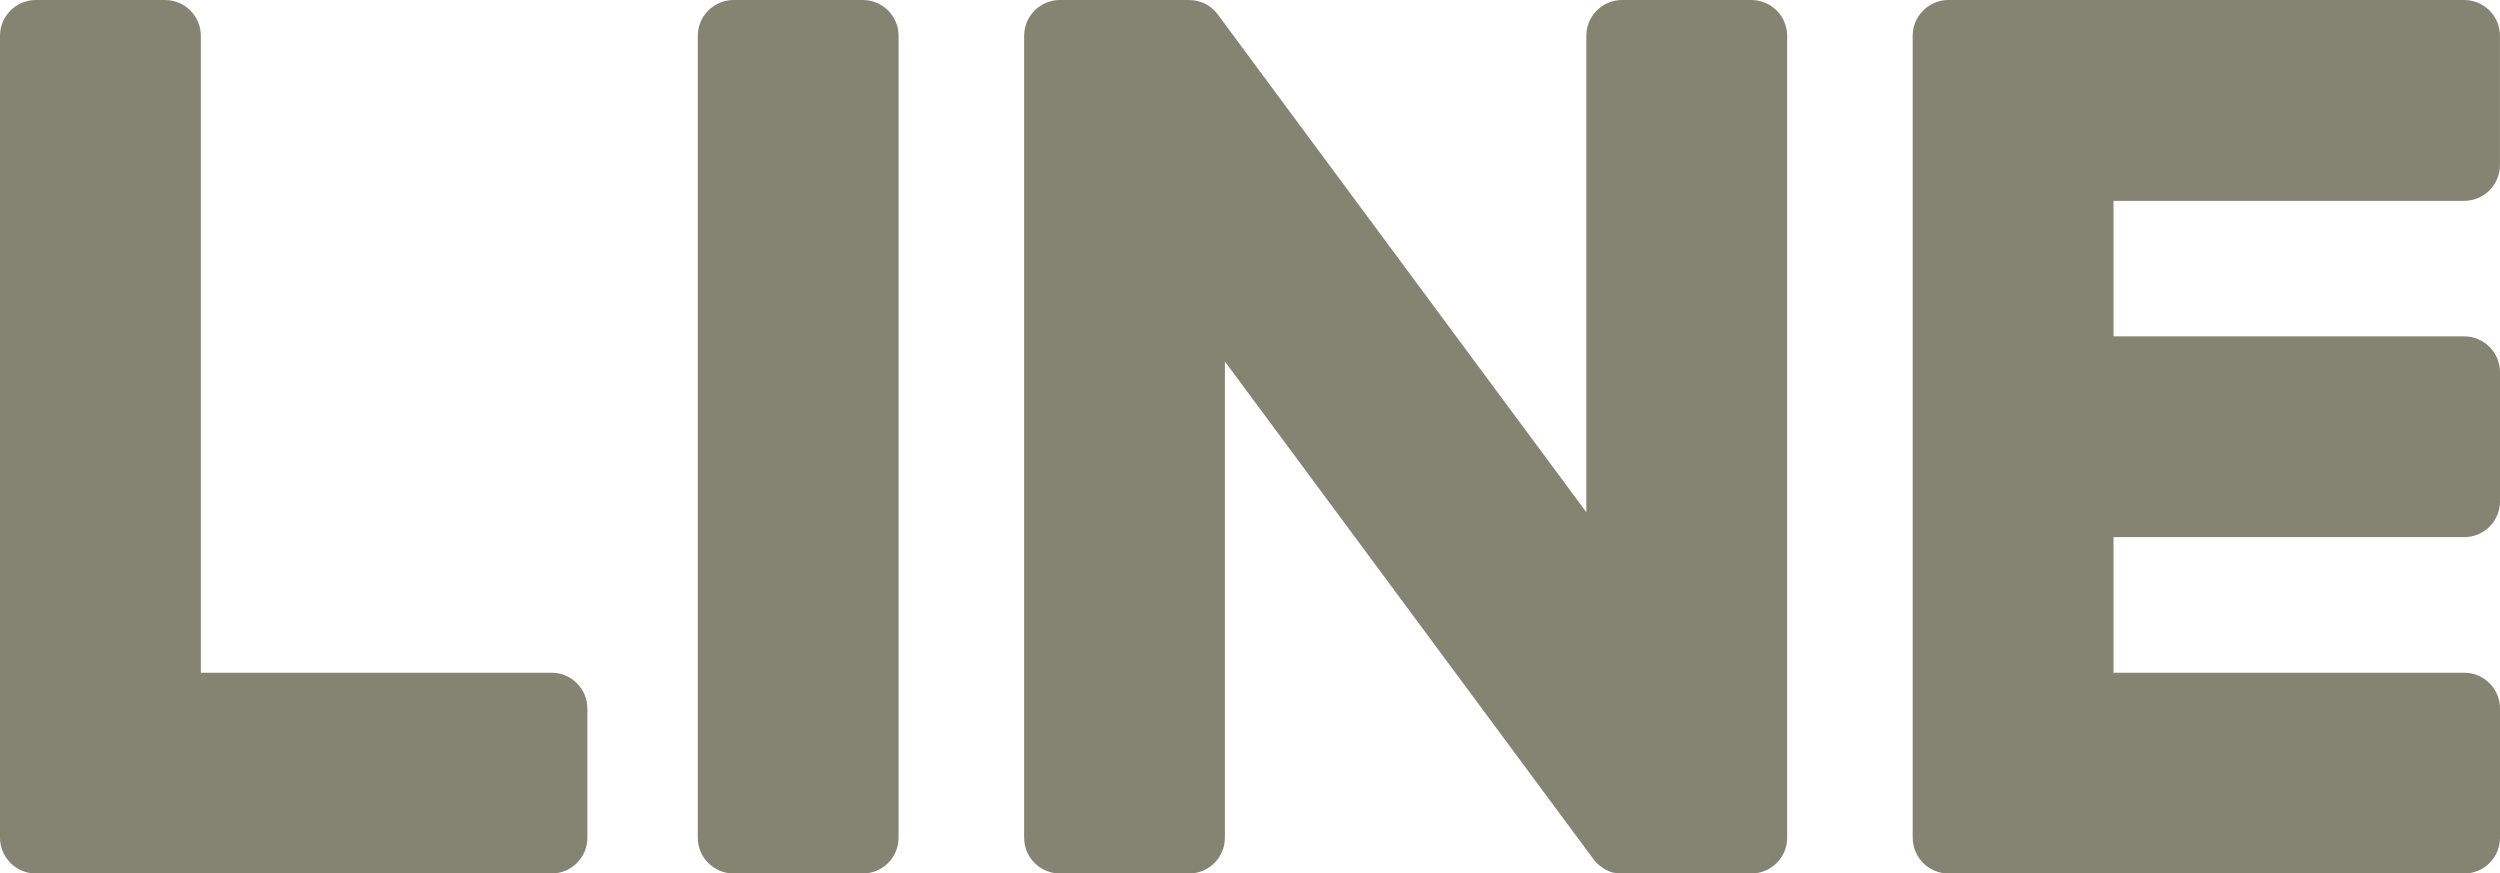
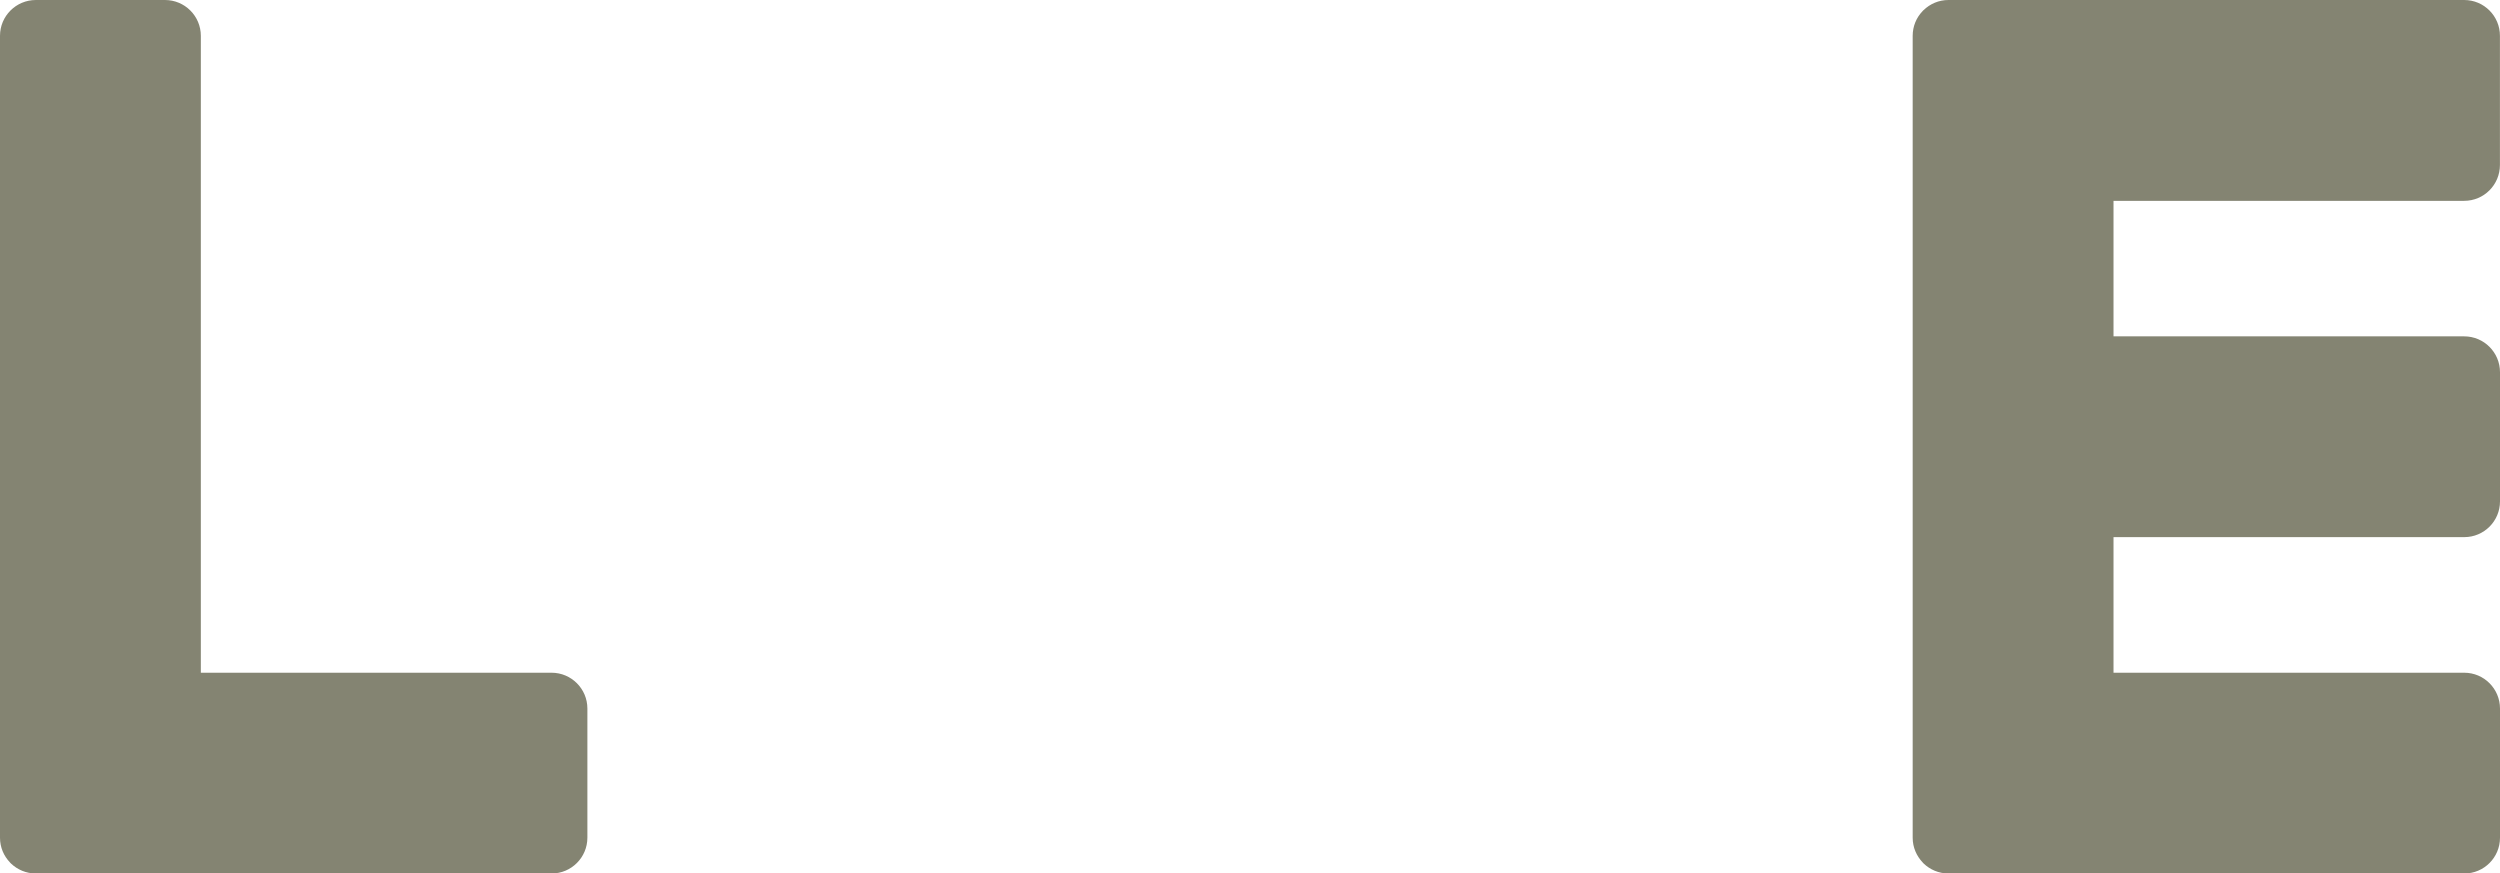
<svg xmlns="http://www.w3.org/2000/svg" version="1.1" id="圖層_1" x="0px" y="0px" width="37.207px" height="13px" viewBox="0 0 37.207 13" enable-background="new 0 0 37.207 13" xml:space="preserve">
  <g>
    <g>
-       <path fill="#848472" d="M12.84,0h-1.921c-0.294,0-0.534,0.238-0.534,0.533v11.935c0,0.294,0.239,0.532,0.534,0.532h1.921    c0.295,0,0.533-0.238,0.533-0.532V0.533C13.374,0.239,13.135,0,12.84,0" />
-       <path fill="#848472" d="M26.064,0h-1.922c-0.295,0-0.533,0.238-0.533,0.533v7.09L18.14,0.237    c-0.013-0.019-0.027-0.037-0.042-0.054c-0.001-0.001-0.002-0.002-0.003-0.004c-0.01-0.011-0.021-0.022-0.032-0.032    c-0.003-0.003-0.006-0.006-0.009-0.009c-0.009-0.008-0.019-0.016-0.029-0.024c-0.004-0.003-0.009-0.007-0.014-0.011    c-0.009-0.006-0.018-0.013-0.027-0.019c-0.005-0.003-0.011-0.007-0.016-0.01c-0.01-0.006-0.019-0.011-0.029-0.016    c-0.005-0.003-0.011-0.005-0.016-0.008c-0.01-0.005-0.021-0.009-0.031-0.013c-0.006-0.002-0.011-0.004-0.017-0.006    c-0.01-0.004-0.021-0.007-0.032-0.01c-0.006-0.002-0.012-0.003-0.019-0.005c-0.01-0.002-0.021-0.005-0.031-0.007    c-0.008-0.001-0.015-0.002-0.022-0.003c-0.01-0.001-0.019-0.002-0.028-0.003c-0.009-0.001-0.019-0.001-0.028-0.001    C17.708,0.001,17.703,0,17.697,0h-1.922c-0.294,0-0.533,0.238-0.533,0.533v11.935c0,0.294,0.239,0.532,0.533,0.532h1.922    c0.294,0,0.533-0.238,0.533-0.532V5.38l5.477,7.396c0.037,0.054,0.083,0.098,0.135,0.132c0.002,0.002,0.004,0.003,0.006,0.005    c0.012,0.007,0.021,0.013,0.033,0.02c0.006,0.004,0.01,0.006,0.016,0.008c0.008,0.006,0.018,0.01,0.024,0.014    c0.009,0.004,0.019,0.008,0.024,0.011c0.007,0.003,0.013,0.005,0.018,0.007c0.012,0.004,0.023,0.008,0.036,0.012    c0.003,0,0.005,0.002,0.008,0.002C24.05,12.993,24.096,13,24.143,13h1.922c0.295,0,0.533-0.238,0.533-0.532V0.533    C26.598,0.239,26.359,0,26.064,0" />
      <path fill="#848472" d="M8.209,10.012h-5.22V0.533C2.989,0.239,2.75,0,2.455,0H0.534C0.239,0,0,0.239,0,0.533v11.934l0,0    c0,0.145,0.057,0.273,0.149,0.369c0.002,0.003,0.004,0.006,0.007,0.008c0.002,0.004,0.005,0.006,0.008,0.008    C0.26,12.943,0.39,13,0.533,13h0.001h7.675c0.294,0,0.533-0.239,0.533-0.533v-1.922C8.742,10.251,8.503,10.012,8.209,10.012" />
      <path fill="#848472" d="M36.674,2.989c0.294,0,0.532-0.239,0.532-0.534V0.534C37.207,0.239,36.968,0,36.674,0H29h-0.001    c-0.146,0-0.274,0.058-0.37,0.15c-0.002,0.002-0.004,0.004-0.007,0.006c-0.003,0.003-0.005,0.006-0.009,0.01    c-0.092,0.096-0.147,0.225-0.147,0.367v0.001v11.933v0.001c0,0.144,0.058,0.272,0.149,0.368c0.002,0.003,0.005,0.006,0.007,0.008    c0.003,0.004,0.006,0.006,0.008,0.008C28.725,12.943,28.855,13,28.999,13H29h7.675c0.294,0,0.532-0.238,0.532-0.533v-1.921    c0-0.295-0.238-0.534-0.532-0.534h-5.22V7.994h5.22c0.294,0,0.532-0.238,0.532-0.533V5.54c0-0.294-0.238-0.534-0.532-0.534h-5.22    V2.989H36.674z" />
    </g>
  </g>
</svg>